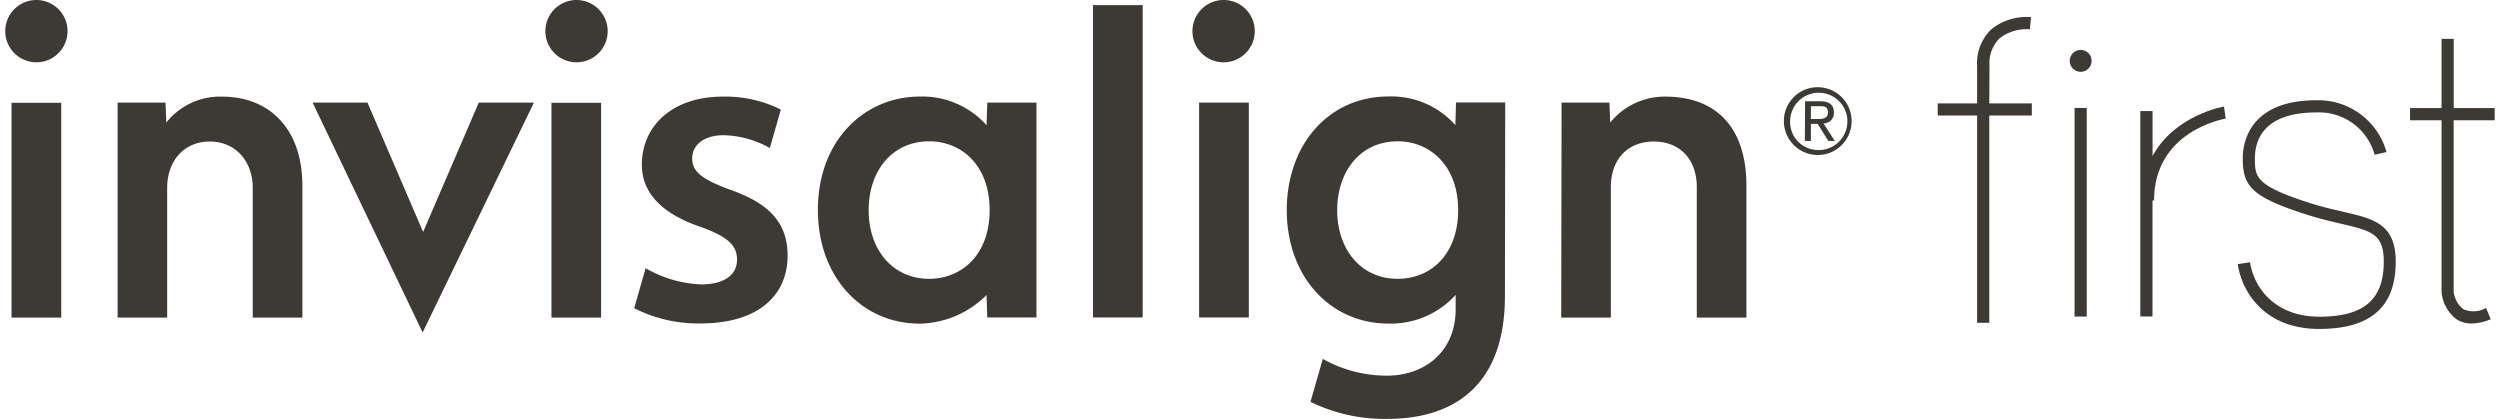
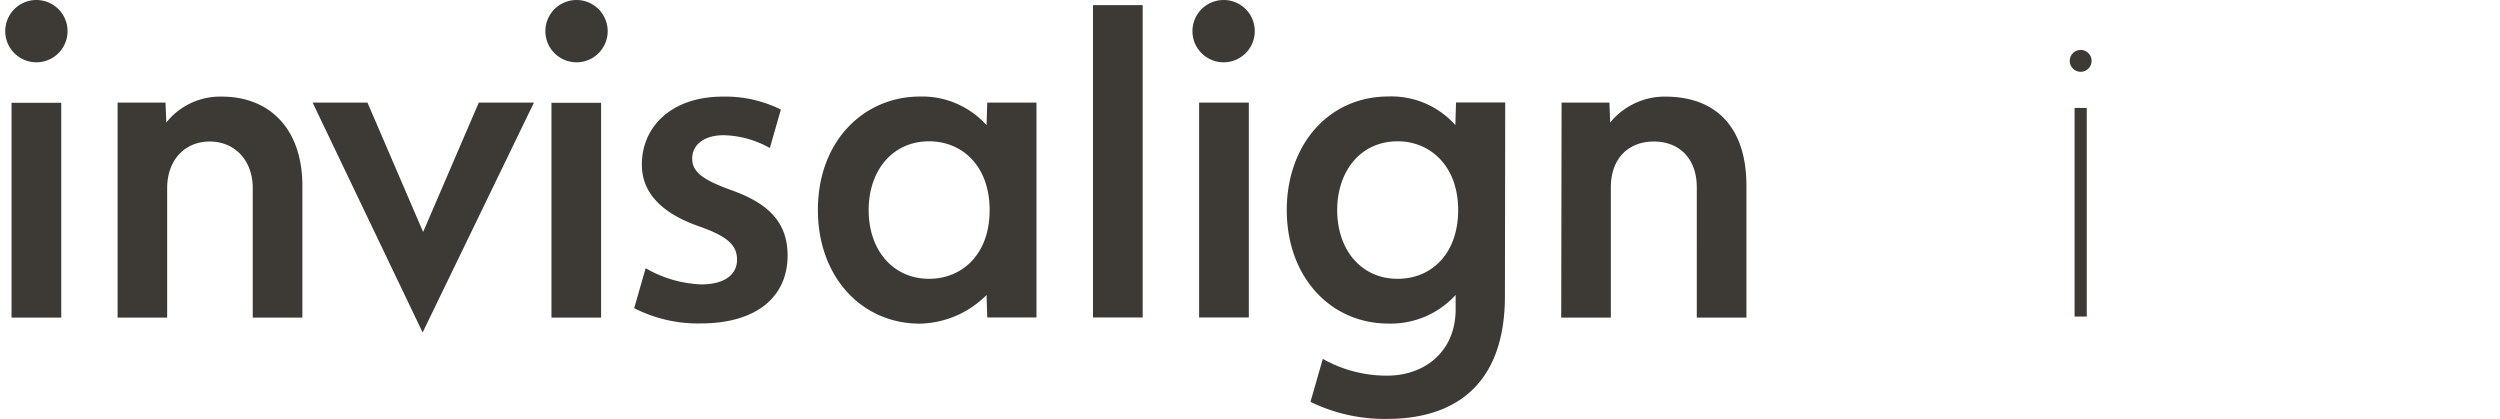
<svg xmlns="http://www.w3.org/2000/svg" id="Layer_2" data-name="Layer 2" width="4.83in" height="0.81in" viewBox="0 0 347.59 58.54">
  <defs>
    <style>.cls-1{fill:#3d3935;}</style>
  </defs>
  <path class="cls-1" d="M220.19,38.45h6.68l.11,2.78a9.8,9.8,0,0,1,7.67-3.62C242,37.61,246,42.15,246,50.05V68.47h-6.93V50.28c0-4.07-2.49-6.4-6-6.4s-6,2.33-6,6.4V68.47h-6.93Zm-58.49,30h-6.94V24.84h6.94Zm14.82,0h-6.94v-30h6.94ZM173,24.12a4.35,4.35,0,1,0,4.35,4.35A4.34,4.34,0,0,0,173,24.12M140,38.45h6.87v30H140l-.1-3.14a13.52,13.52,0,0,1-9.31,4c-8.18,0-14.24-6.59-14.24-15.86,0-9.8,6.56-15.85,14.24-15.85a12.07,12.07,0,0,1,9.31,4Zm-16.56,15c0,5.76,3.53,9.6,8.44,9.6,4.45,0,8.45-3.24,8.45-9.6,0-6.17-3.84-9.6-8.45-9.6-5.11,0-8.44,4.08-8.44,9.6m82.31,0c0-6.26-4-9.6-8.43-9.6-5.37,0-8.46,4.37-8.46,9.6,0,5.53,3.33,9.6,8.45,9.6,4.71,0,8.44-3.5,8.44-9.6m6.53,12c0,12.88-7.54,17.16-16.41,17.16a23.54,23.54,0,0,1-10.74-2.38l1.72-6a18.12,18.12,0,0,0,9,2.34c5.17,0,9.55-3.31,9.55-9.27V65.3a12.24,12.24,0,0,1-9.38,4c-8.09,0-14.2-6.5-14.2-15.86,0-9,5.75-15.85,14.22-15.85a11.94,11.94,0,0,1,9.32,4l.09-3.16h6.87Z" transform="translate(-2.89 -24.12)" />
  <path class="cls-1" d="M53.46,38.45l7.77,18.06L69,38.45h7.7L61.16,70.54,45.8,38.45ZM92.3,61.57a16.71,16.71,0,0,0,7.76,2.26c3.37,0,5-1.45,5-3.44s-1.24-3.19-5-4.56c-5.94-2-8.29-5.1-8.29-8.72,0-5.37,4.22-9.5,11.29-9.5a17.36,17.36,0,0,1,8.12,1.81l-1.54,5.37A13.67,13.67,0,0,0,103.18,43c-2.76,0-4.38,1.37-4.38,3.25s1.44,2.94,5.32,4.37c5.56,1.94,8,4.71,8,9.2,0,5.55-4.1,9.46-12.16,9.46a19.61,19.61,0,0,1-9.26-2.13Zm-81.6,6.9H3.76v-30H10.7ZM7.24,24.12a4.35,4.35,0,1,0,4.34,4.35,4.35,4.35,0,0,0-4.34-4.35M86.08,68.47H79.15v-30h6.93ZM82.62,24.12A4.35,4.35,0,1,0,87,28.47a4.36,4.36,0,0,0-4.34-4.35M18.57,38.45h6.69l.11,2.78a9.6,9.6,0,0,1,7.75-3.62c6.71,0,11.25,4.54,11.25,12.45V68.47H37.44V50.38c0-3.85-2.5-6.5-6-6.5s-5.95,2.6-5.95,6.5V68.47H18.57Z" transform="translate(-2.89 -24.12)" />
-   <path class="cls-1" d="M256,36.3A4.73,4.73,0,1,1,251.23,41,4.71,4.71,0,0,1,256,36.3m0,8.77a4,4,0,1,0-3.9-4,3.92,3.92,0,0,0,3.9,4m-1.81-6.81h2.08c1.32,0,1.95.51,1.95,1.58a1.44,1.44,0,0,1-1.46,1.51l1.58,2.45h-.9l-1.49-2.38H255V43.8h-.84Zm.85,2.48h.85c.76,0,1.49-.05,1.49-.94s-.66-.85-1.23-.85H255v1.79Z" transform="translate(-2.89 -24.12)" />
-   <path class="cls-1" d="M279.94,33.27a4.92,4.92,0,0,1,1.4-3.8,6.2,6.2,0,0,1,4.24-1.26l.16-1.69a7.8,7.8,0,0,0-5.53,1.68,6.52,6.52,0,0,0-2,5.07v5.29h-5.5v1.69h5.5V69.19h1.7V40.25h5.94V38.56h-5.94Z" transform="translate(-2.89 -24.12)" />
  <rect class="cls-1" x="288.93" y="15.07" width="1.7" height="29.13" />
-   <path class="cls-1" d="M302.71,45.9V39.63H301V68.31h1.7V52.11h.22c0-9.65,9.61-11.36,10-11.43L312.68,39C312.59,39,305.78,40.21,302.71,45.9Z" transform="translate(-2.89 -24.12)" />
-   <path class="cls-1" d="M329.37,53.7c-1.44-.33-3.07-.71-4.91-1.3C317,50,317,48.78,317,46.2c0-2.39,1.11-6.38,8.57-6.38a8.07,8.07,0,0,1,8.15,5.91l.82-.19.83-.19a9.88,9.88,0,0,0-9.8-7.23c-9.53,0-10.27,6.18-10.27,8.08,0,3.87,1.14,5.37,8.69,7.81,1.9.62,3.57,1,5,1.34,4.23,1,6,1.38,6,5.3,0,5.32-2.78,7.69-9,7.69s-9.14-4.09-9.67-7.6L314.6,61c.63,4.18,4,9.05,11.35,9.05,7.21,0,10.71-3.07,10.71-9.39C336.66,55.38,333.6,54.68,329.37,53.7Z" transform="translate(-2.89 -24.12)" />
-   <path class="cls-1" d="M350.48,40.91v-1.7h-5.72V29.55h-1.7v9.66h-4.4v1.7h4.4v24a5.34,5.34,0,0,0,2.15,3.83,3.91,3.91,0,0,0,2.07.55,6.93,6.93,0,0,0,2.64-.6l-.65-1.57a3.52,3.52,0,0,1-3.17.17,3.62,3.62,0,0,1-1.35-2.45V40.91Z" transform="translate(-2.89 -24.12)" />
  <circle class="cls-1" cx="289.78" cy="8.5" r="1.53" />
</svg>